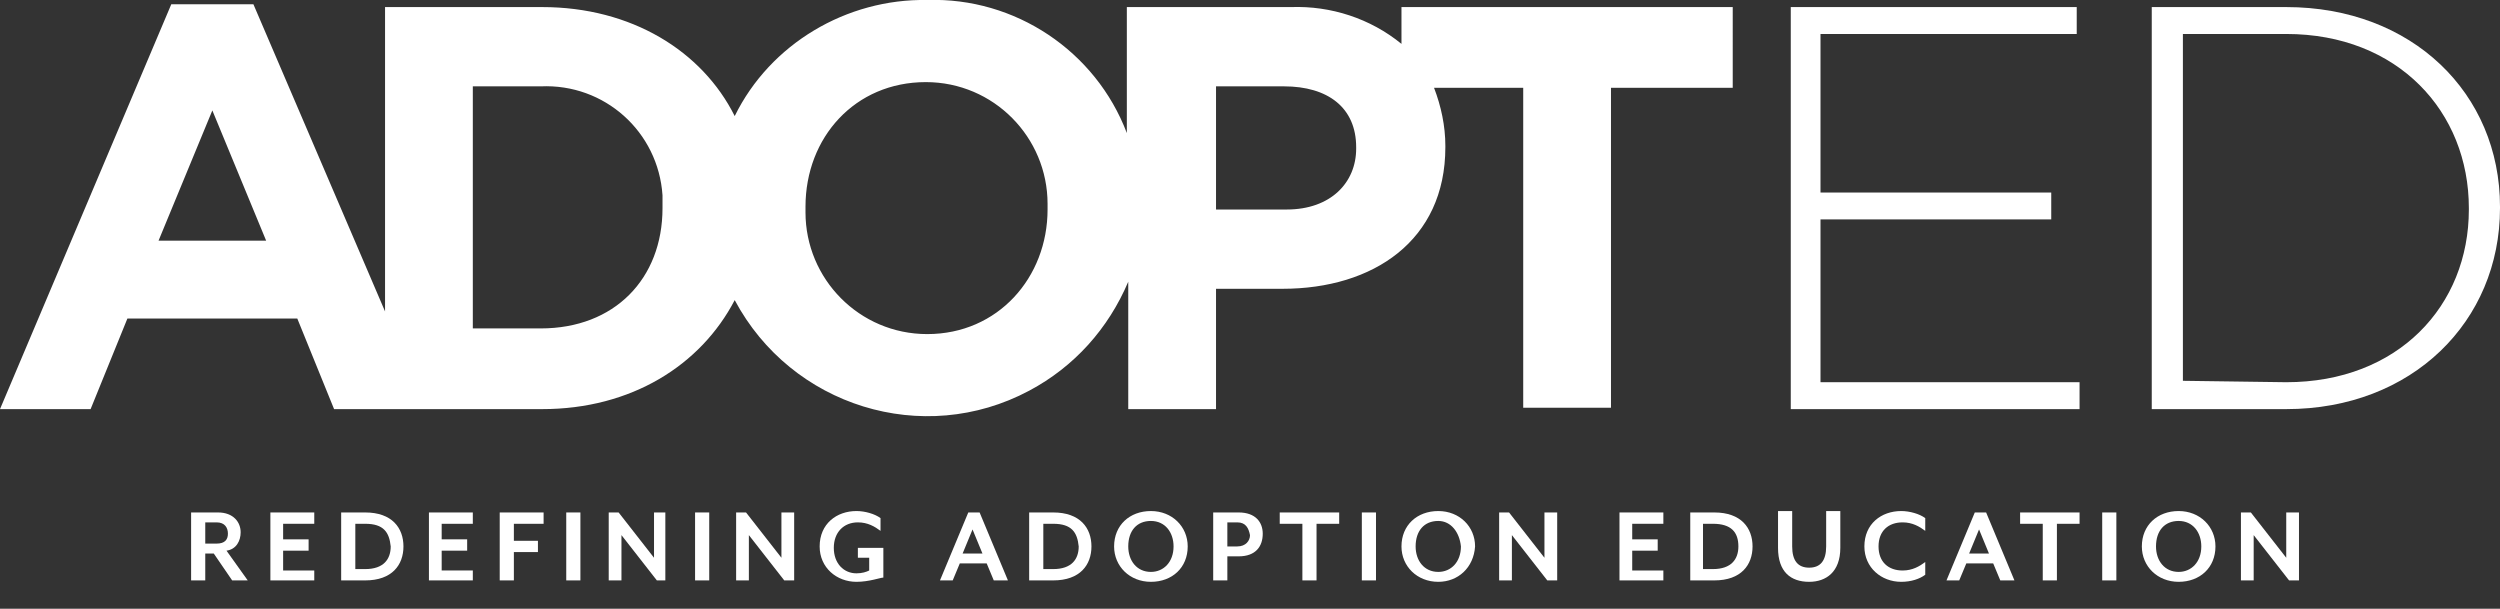
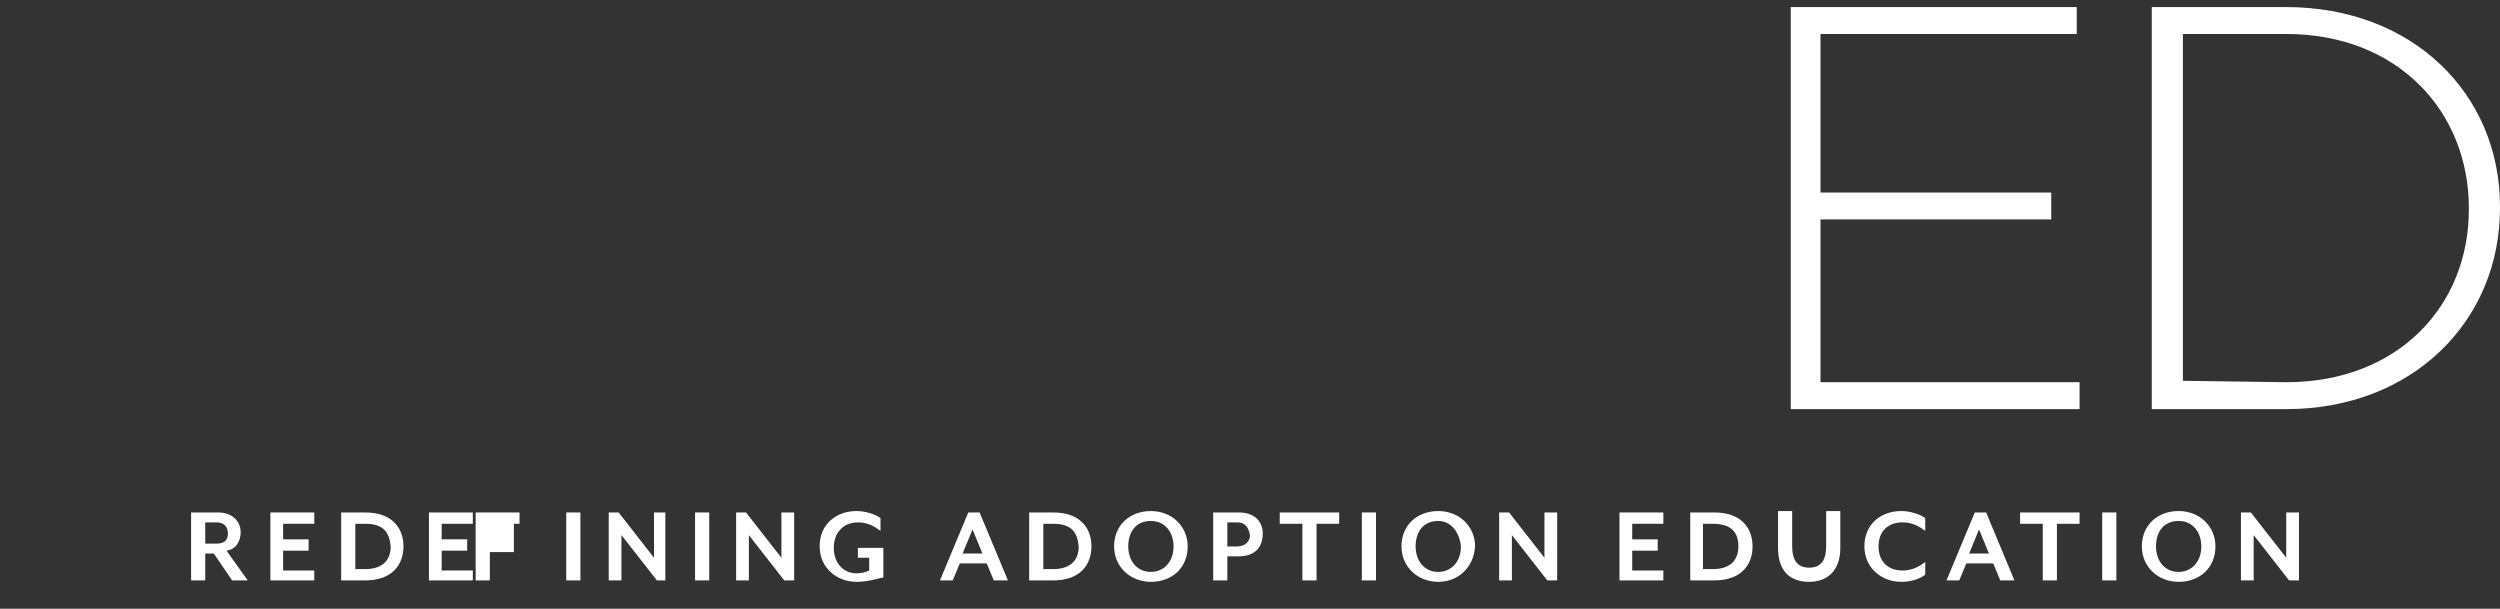
<svg xmlns="http://www.w3.org/2000/svg" version="1.1" id="Layer_1" x="0px" y="0px" viewBox="0 0 176.6 43" style="enable-background:new 0 0 176.6 43;" xml:space="preserve">
  <rect x="0" y="0" width="176.6" height="43" fill="#333333" stroke="none" />
  <style type="text/css">
	.st0{fill:#FFFFFF;}
	.st1{enable-background:new    ;}
</style>
  <g id="Group_2" transform="translate(-38 -28)">
    <g id="Group_1" transform="translate(38 28)">
-       <path id="Path_1" class="st0" d="M65.5,0c-5.7-0.1-11.1,3.1-13.6,8.2c-2.3-4.6-7.3-7.7-13.6-7.7H27.2V22L17.9,0.3h-5.8L0,28.9h6.4    L9,22.5h12l2.6,6.4h14.7c6.3,0,11.2-3.1,13.6-7.7c4,7.5,13.3,10.4,20.8,6.4c3.2-1.7,5.6-4.4,7-7.7v9h6.2v-8.5h4.7    c6.4,0,11.5-3.4,11.5-10v-0.1c0-1.4-0.3-2.8-0.8-4.1h6.3v22.6h6.2V6.2h8.6V0.5H99v2.6c-2.2-1.8-5-2.7-7.8-2.6H79.6v8.9    C77.4,3.6,71.7-0.2,65.5,0 M65.5,23.6c-4.8,0-8.6-3.9-8.6-8.6c0-0.1,0-0.2,0-0.3v-0.1c0-4.9,3.5-8.8,8.5-8.8    c4.8,0,8.6,3.9,8.6,8.6c0,0.1,0,0.2,0,0.3v0.1C74,19.6,70.5,23.6,65.5,23.6 M85.9,14.8V6.1h4.8c3.1,0,5.1,1.5,5.1,4.3v0.1    c0,2.4-1.8,4.3-4.9,4.3L85.9,14.8z M33.4,23.2V6.1h4.8c4.5-0.2,8.3,3.2,8.6,7.7c0,0.3,0,0.6,0,0.8v0.1c0,5-3.4,8.5-8.6,8.5    L33.4,23.2z M11.2,17L15,7.8l3.8,9.2H11.2z" />
      <path id="Path_2" class="st0" d="M146.7,0.5h-20.2v28.4h20.4v-1.9h-18.3V15.5h16.3v-1.9h-16.3V2.4h18.1V0.5z" />
      <path id="Path_3" class="st0" d="M161.5,0.5h-9.5v28.4h9.5c8.9,0,15.1-6.2,15.1-14.2v-0.1C176.6,6.6,170.4,0.5,161.5,0.5     M154.2,26.9V2.4h7.3c7.9,0,12.9,5.5,12.9,12.3v0.1c0,6.8-5,12.2-12.9,12.2L154.2,26.9z" />
    </g>
    <g class="st1">
      <path class="st0" d="M55.5,69h-1.1l-1.3-1.9h-0.6V69h-1v-4.8h1.9c1.1,0,1.6,0.7,1.6,1.4c0,0.6-0.3,1.2-1,1.3L55.5,69z M52.5,66.4    h0.8c0.6,0,0.8-0.3,0.8-0.7c0-0.4-0.2-0.8-0.8-0.8h-0.8V66.4z" />
      <path class="st0" d="M57.1,69v-4.8h3.1V65h-2.2v1.1h1.8v0.8h-1.8v1.4h2.2V69H57.1z" />
      <path class="st0" d="M63.8,69h-1.7v-4.8h1.7c1.9,0,2.7,1.1,2.7,2.4S65.7,69,63.8,69z M63.8,65h-0.7v3.2h0.7c1.3,0,1.8-0.7,1.8-1.6    C65.5,65.6,65.1,65,63.8,65z" />
      <path class="st0" d="M68.3,69v-4.8h3.1V65h-2.2v1.1h1.8v0.8h-1.8v1.4h2.2V69H68.3z" />
-       <path class="st0" d="M74.3,65v1.2H76v0.8h-1.7V69h-1v-4.8h3.1V65H74.3z" />
+       <path class="st0" d="M74.3,65v1.2v0.8h-1.7V69h-1v-4.8h3.1V65H74.3z" />
      <path class="st0" d="M78,69v-4.8h1V69H78z" />
      <path class="st0" d="M84.4,69l-2.5-3.2V69H81v-4.8h0.7l2.5,3.2v-3.2H85V69H84.4z" />
      <path class="st0" d="M87.1,69v-4.8h1V69H87.1z" />
      <path class="st0" d="M93.4,69l-2.5-3.2V69h-0.9v-4.8h0.7l2.5,3.2v-3.2h0.9V69H93.4z" />
      <path class="st0" d="M98.5,69.1c-1.4,0-2.6-1-2.6-2.5c0-1.6,1.2-2.5,2.6-2.5c0.6,0,1.3,0.2,1.7,0.5v0.9c-0.4-0.3-0.9-0.6-1.6-0.6    c-1,0-1.7,0.7-1.7,1.8c0,1.1,0.7,1.8,1.6,1.8c0.4,0,0.7-0.1,0.9-0.2v-0.9h-0.8v-0.7h1.8v2.1C100.2,68.8,99.4,69.1,98.5,69.1z" />
      <path class="st0" d="M108.2,69l-0.5-1.2h-1.9l-0.5,1.2h-0.9l2-4.8h0.8l2,4.8H108.2z M106.7,65.4l-0.7,1.7h1.4L106.7,65.4z" />
      <path class="st0" d="M112.4,69h-1.7v-4.8h1.7c1.9,0,2.7,1.1,2.7,2.4S114.3,69,112.4,69z M112.4,65h-0.7v3.2h0.7    c1.3,0,1.8-0.7,1.8-1.6C114.1,65.6,113.7,65,112.4,65z" />
      <path class="st0" d="M119.3,69.1c-1.5,0-2.6-1.1-2.6-2.5c0-1.5,1.1-2.5,2.6-2.5c1.5,0,2.6,1.1,2.6,2.5    C121.9,68.1,120.8,69.1,119.3,69.1z M119.3,64.8c-1,0-1.6,0.7-1.6,1.8c0,1,0.6,1.8,1.6,1.8c0.9,0,1.6-0.7,1.6-1.8    C120.9,65.6,120.3,64.8,119.3,64.8z" />
      <path class="st0" d="M125.5,67.3h-0.8V69h-1v-4.8h1.8c1.2,0,1.7,0.7,1.7,1.5C127.2,66.6,126.7,67.3,125.5,67.3z M125.4,64.9h-0.7    v1.7h0.7c0.6,0,0.9-0.4,0.9-0.8C126.2,65.3,126,64.9,125.4,64.9z" />
      <path class="st0" d="M131,65v4h-1v-4h-1.6v-0.8h4.2V65H131z" />
      <path class="st0" d="M134.2,69v-4.8h1V69H134.2z" />
      <path class="st0" d="M139.6,69.1c-1.5,0-2.6-1.1-2.6-2.5c0-1.5,1.1-2.5,2.6-2.5c1.5,0,2.6,1.1,2.6,2.5    C142.1,68.1,141,69.1,139.6,69.1z M139.6,64.8c-1,0-1.6,0.7-1.6,1.8c0,1,0.6,1.8,1.6,1.8c0.9,0,1.6-0.7,1.6-1.8    C141.1,65.6,140.5,64.8,139.6,64.8z" />
      <path class="st0" d="M147.3,69l-2.5-3.2V69h-0.9v-4.8h0.7l2.5,3.2v-3.2h0.9V69H147.3z" />
      <path class="st0" d="M152.4,69v-4.8h3.1V65h-2.2v1.1h1.8v0.8h-1.8v1.4h2.2V69H152.4z" />
      <path class="st0" d="M159.1,69h-1.7v-4.8h1.7c1.9,0,2.7,1.1,2.7,2.4S161,69,159.1,69z M159,65h-0.7v3.2h0.7c1.3,0,1.8-0.7,1.8-1.6    C160.8,65.6,160.3,65,159,65z" />
      <path class="st0" d="M165.8,69.1c-1.3,0-2.2-0.7-2.2-2.4v-2.6h1v2.5c0,1,0.4,1.5,1.2,1.5c0.8,0,1.2-0.5,1.2-1.5v-2.5h1v2.6    C168,68.4,167,69.1,165.8,69.1z" />
      <path class="st0" d="M172.3,69.1c-1.4,0-2.6-1-2.6-2.5c0-1.6,1.2-2.5,2.6-2.5c0.6,0,1.3,0.2,1.7,0.5v0.9c-0.4-0.3-0.9-0.6-1.6-0.6    c-1,0-1.7,0.6-1.7,1.7c0,1.1,0.7,1.7,1.7,1.7c0.7,0,1.2-0.3,1.6-0.6v0.9C173.6,68.9,173,69.1,172.3,69.1z" />
      <path class="st0" d="M179.3,69l-0.5-1.2h-1.9l-0.5,1.2h-0.9l2-4.8h0.8l2,4.8H179.3z M177.8,65.4l-0.7,1.7h1.4L177.8,65.4z" />
      <path class="st0" d="M183.3,65v4h-1v-4h-1.6v-0.8h4.2V65H183.3z" />
      <path class="st0" d="M186.5,69v-4.8h1V69H186.5z" />
      <path class="st0" d="M191.9,69.1c-1.5,0-2.6-1.1-2.6-2.5c0-1.5,1.1-2.5,2.6-2.5c1.5,0,2.6,1.1,2.6,2.5    C194.5,68.1,193.4,69.1,191.9,69.1z M191.9,64.8c-1,0-1.6,0.7-1.6,1.8c0,1,0.6,1.8,1.6,1.8c0.9,0,1.6-0.7,1.6-1.8    C193.5,65.6,192.9,64.8,191.9,64.8z" />
      <path class="st0" d="M199.7,69l-2.5-3.2V69h-0.9v-4.8h0.7l2.5,3.2v-3.2h0.9V69H199.7z" />
    </g>
  </g>
</svg>